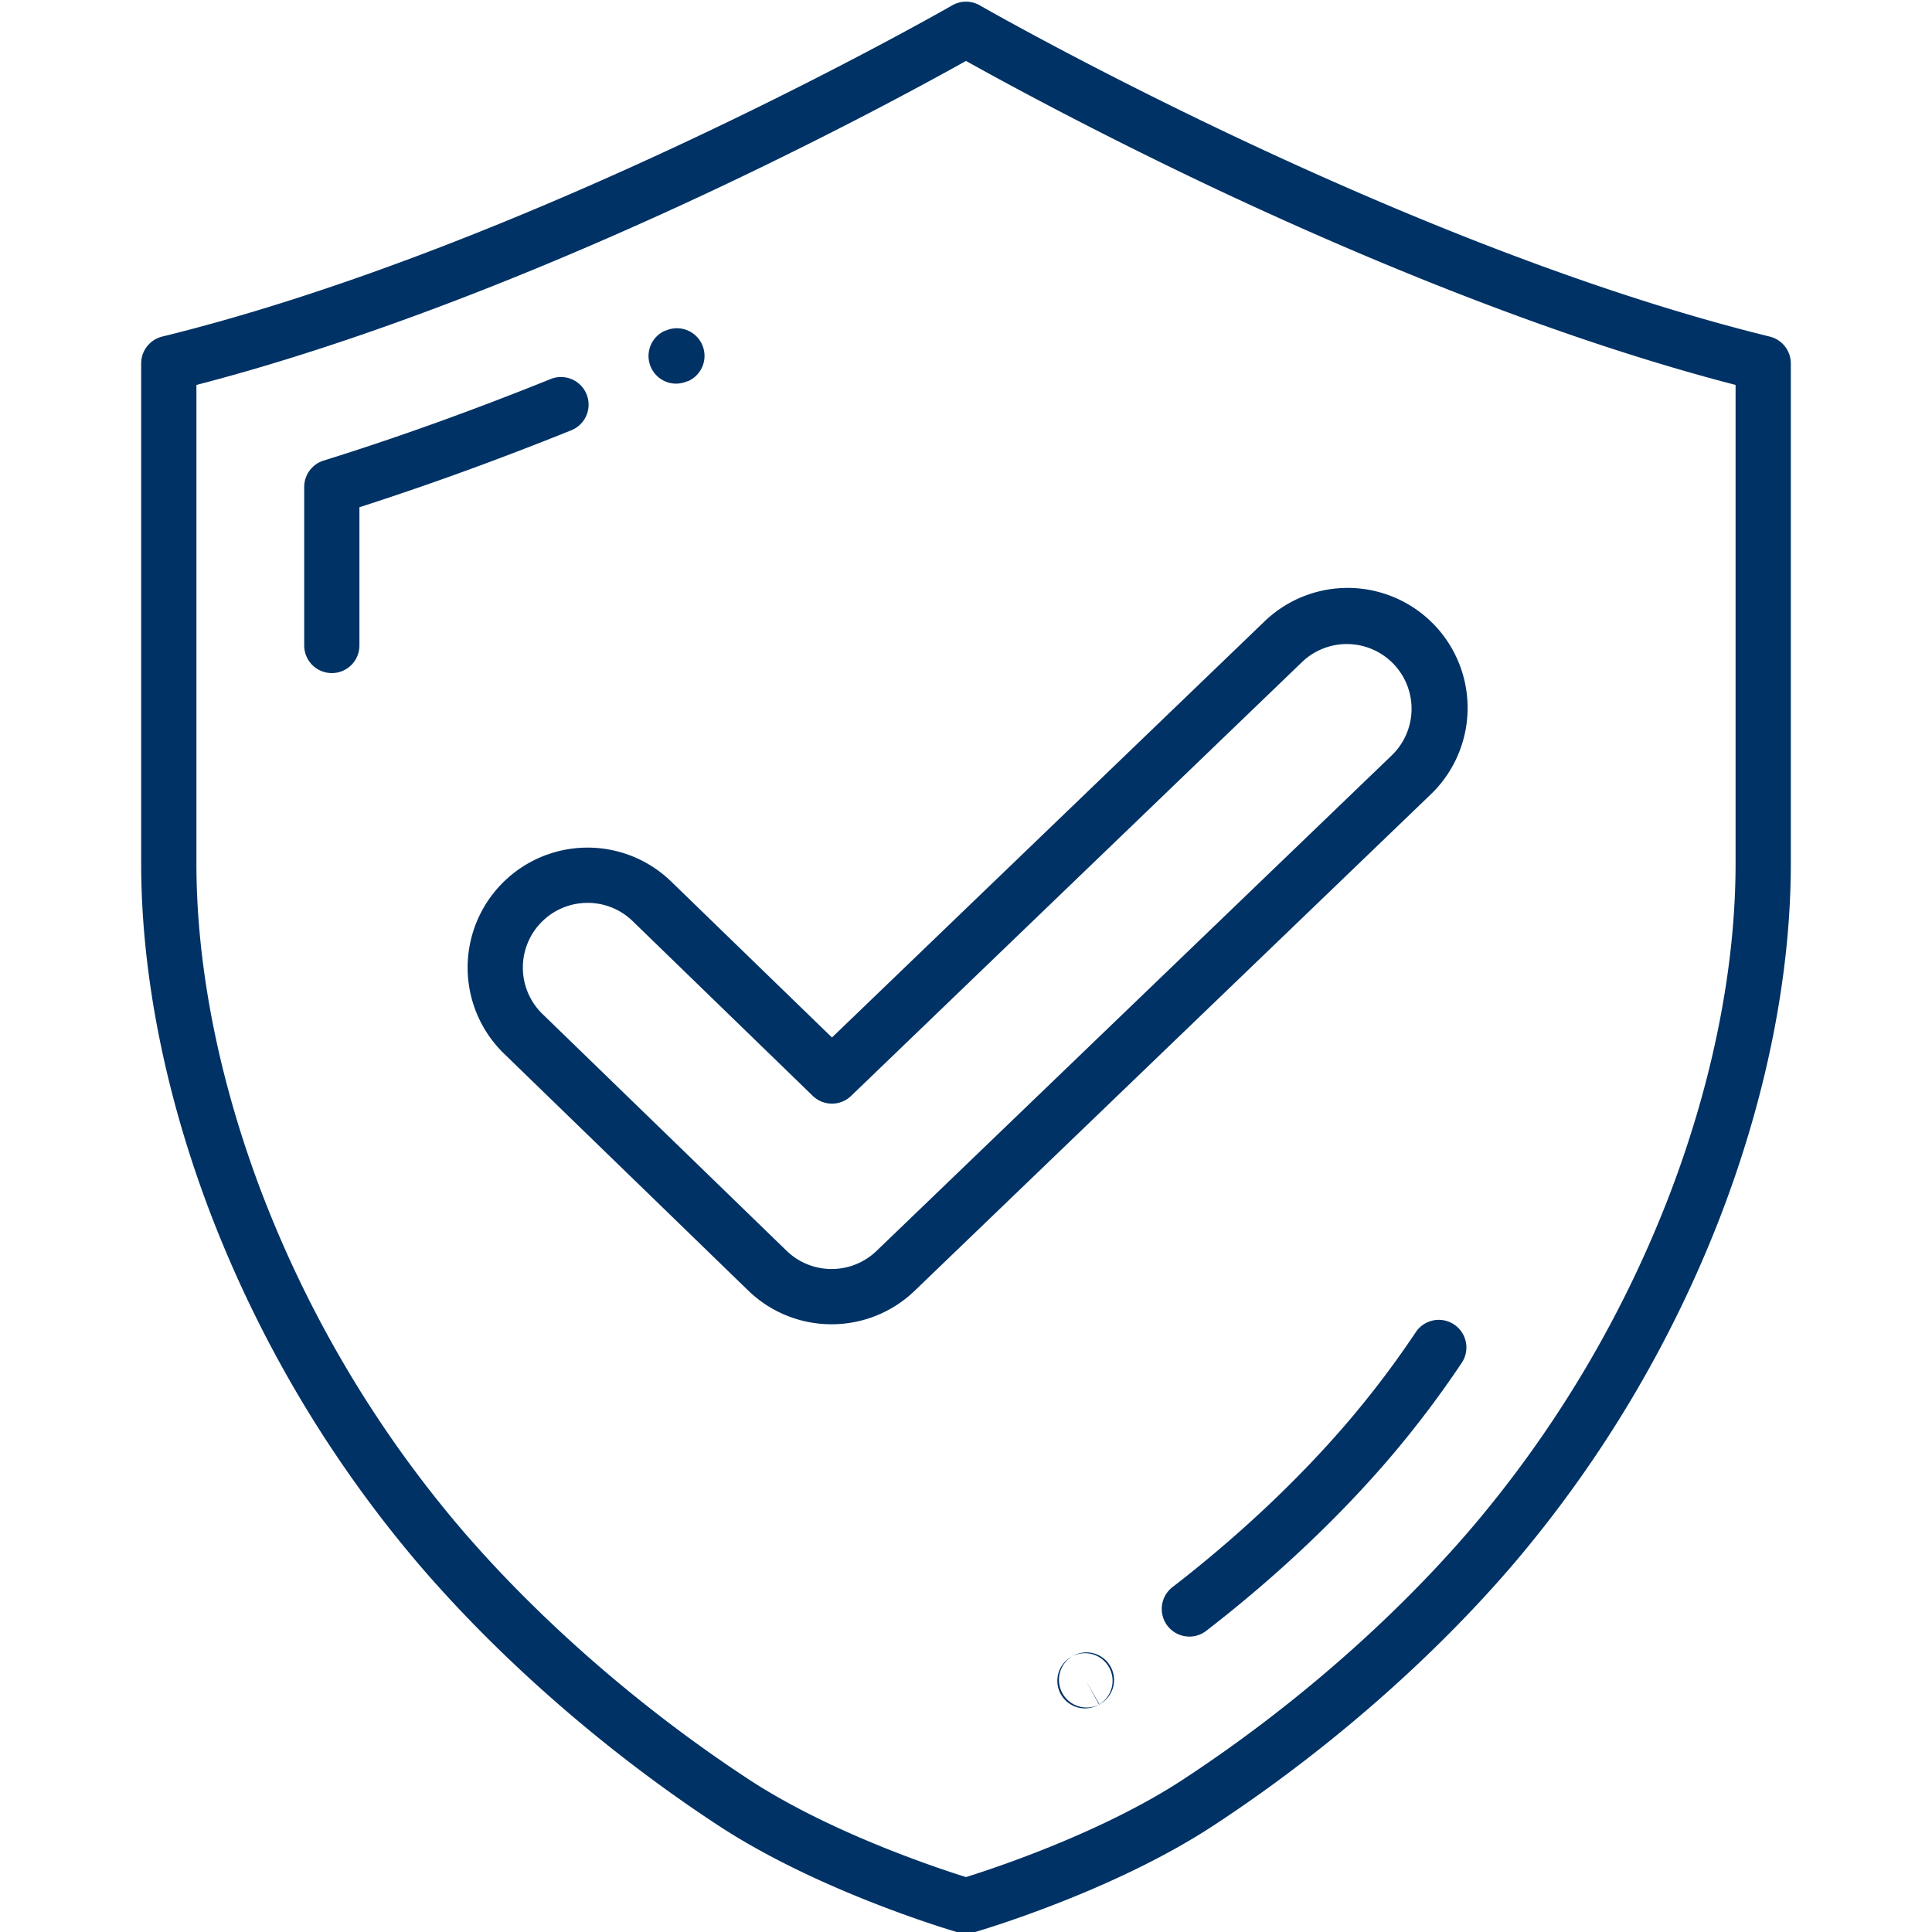
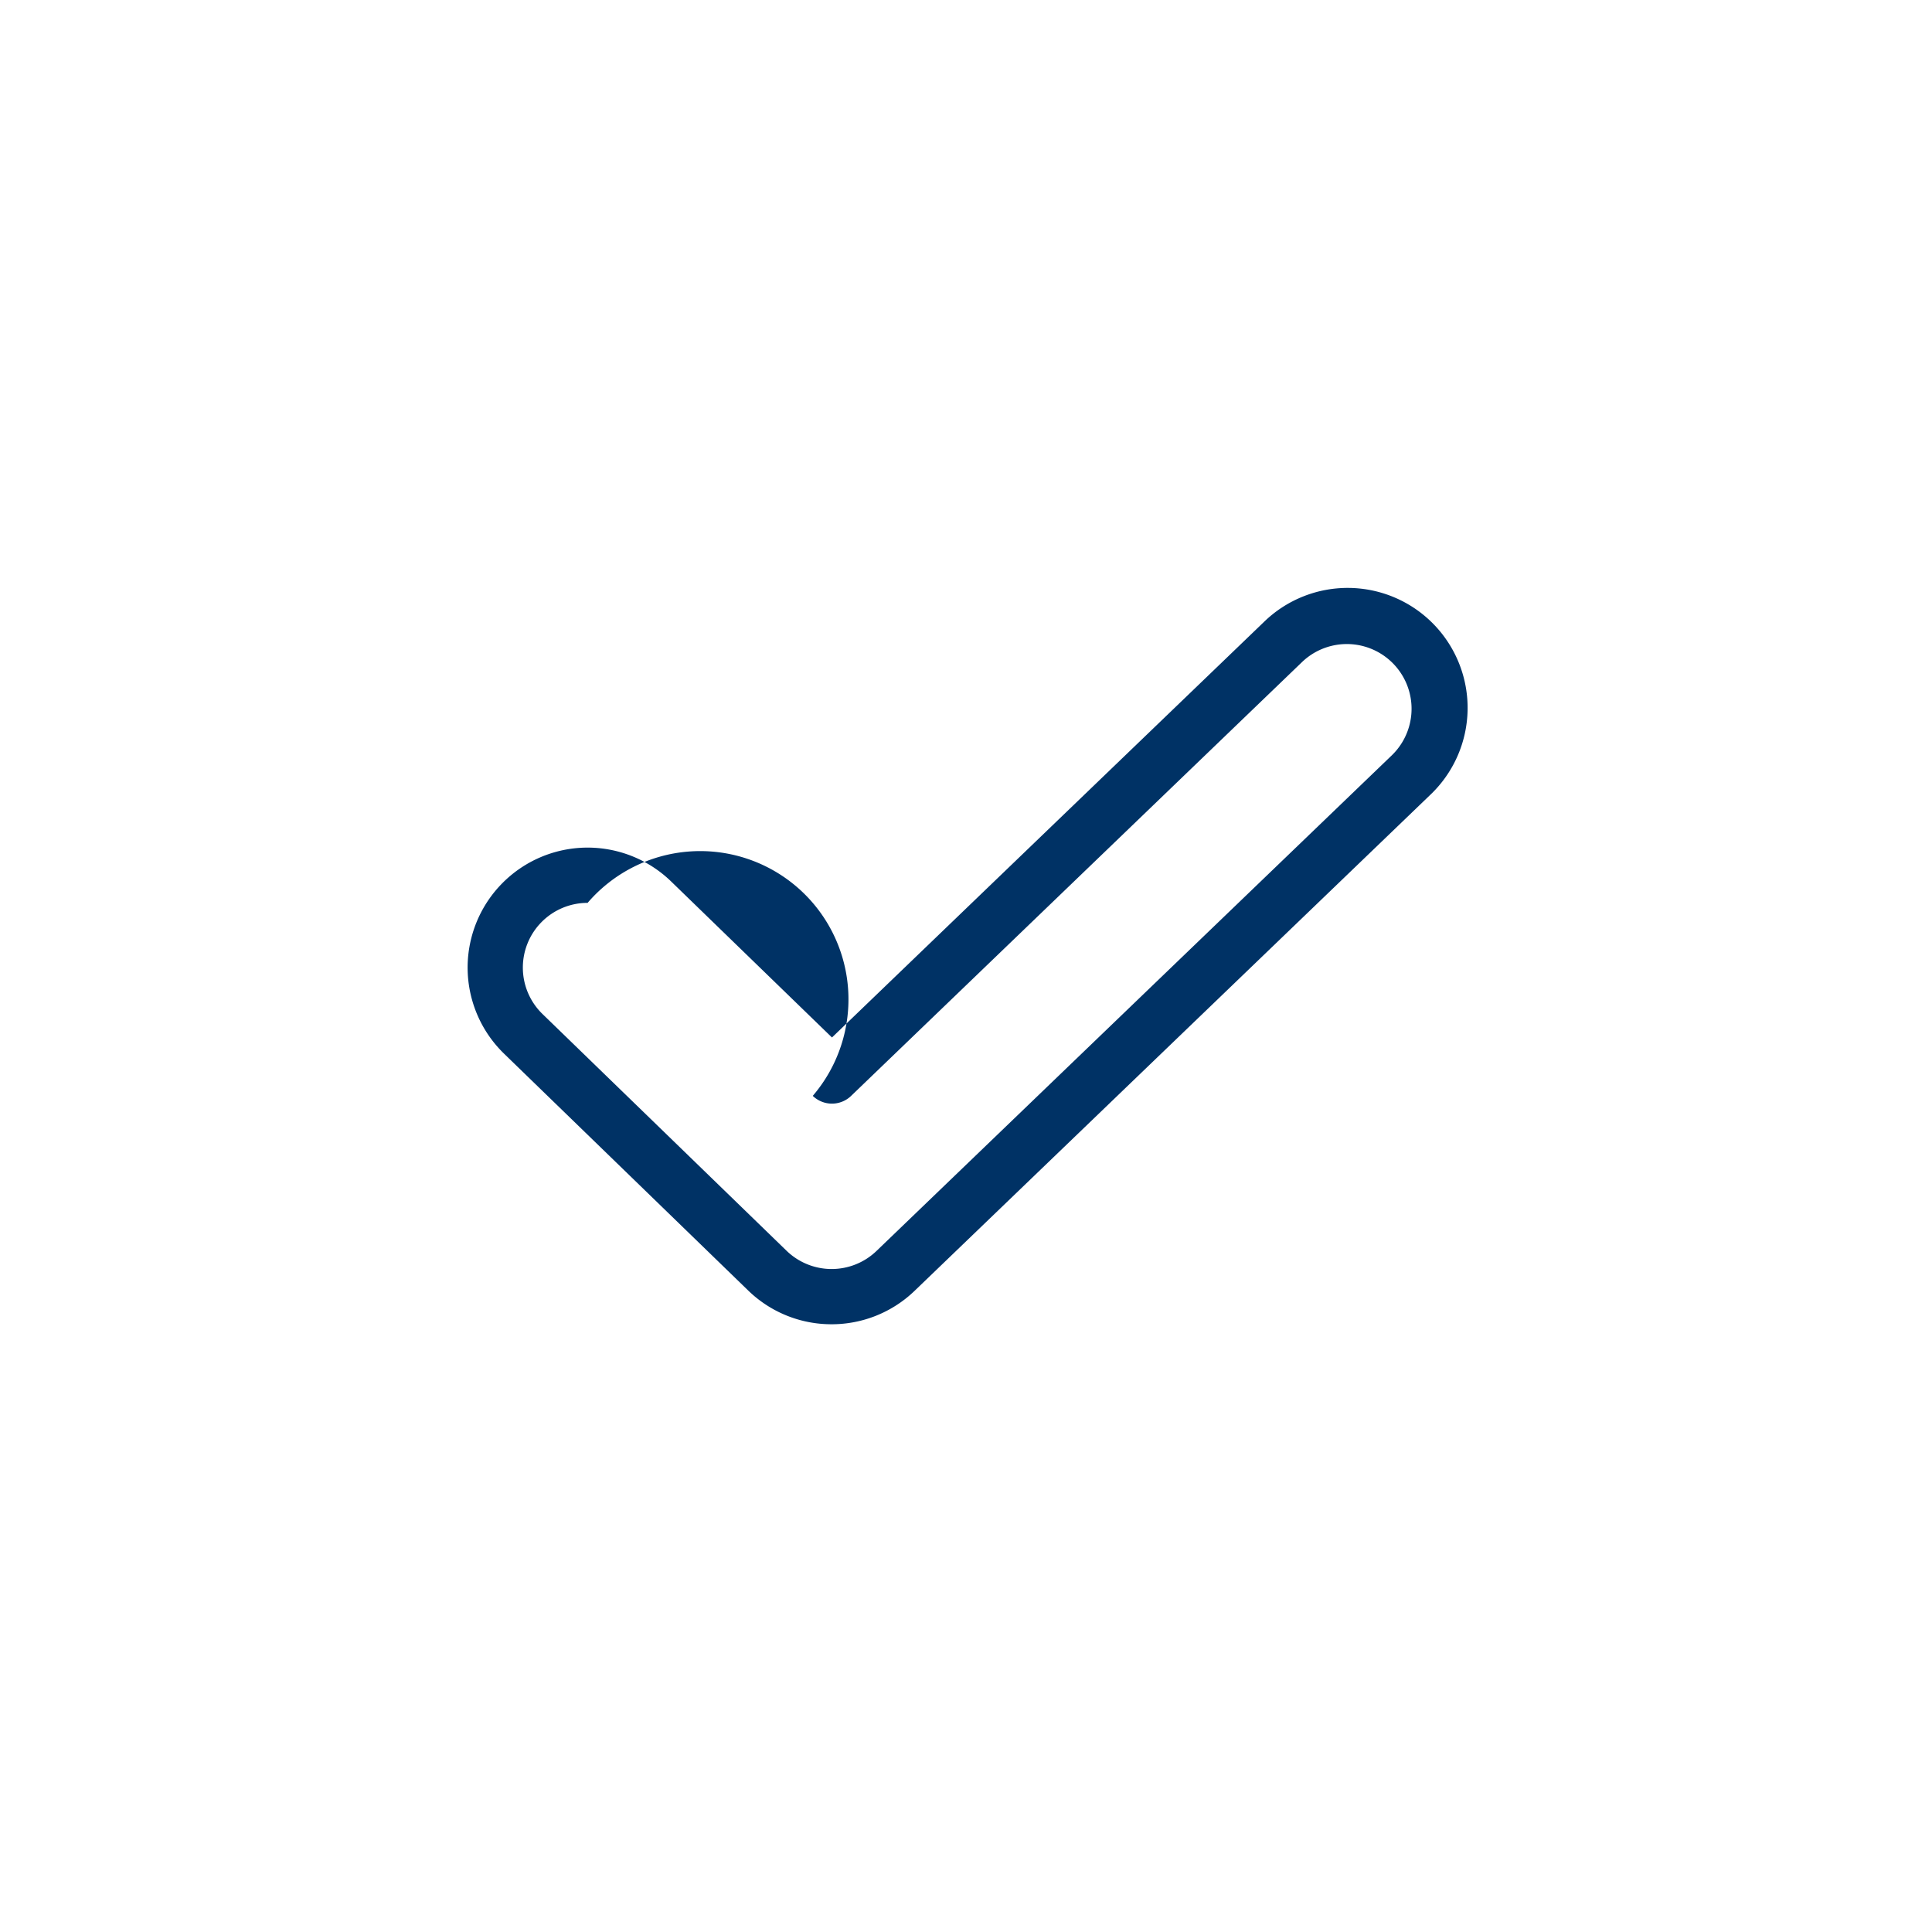
<svg xmlns="http://www.w3.org/2000/svg" id="Слой_1" data-name="Слой 1" viewBox="0 0 1080 1080">
  <defs>
    <style>.cls-1{fill:#003265;}</style>
  </defs>
-   <path class="cls-1" d="M540,1080.89a15.37,15.37,0,0,1-4.3-.62c-3.13-.9-77.34-22.64-133.77-59.56C338.84,979.43,278.83,927,233,873.15A675.78,675.78,0,0,1,118.11,679.49C92.47,612.73,78.92,544.68,78.92,482.71V203.15a15.45,15.45,0,0,1,11.76-15C298.23,137.16,530,4.29,532.29,3a15.44,15.44,0,0,1,15.42,0C550,4.29,781.77,137.16,989.32,188.16a15.45,15.45,0,0,1,11.76,15V482.71c0,62-13.55,130-39.19,196.78A675.78,675.78,0,0,1,847,873.15c-45.86,53.87-105.87,106.28-169,147.56-56.43,36.92-130.64,58.66-133.77,59.56A15.37,15.37,0,0,1,540,1080.89Zm-4.3-30.27ZM109.8,215.18V482.71c0,58.23,12.84,122.44,37.13,185.71A644.5,644.5,0,0,0,256.49,853.13c44,51.69,101.66,102,162.35,141.74,45.1,29.51,104.79,49.31,121.16,54.43,16.37-5.12,76.06-24.92,121.16-54.43,60.69-39.71,118.35-90,162.35-141.74A644.5,644.5,0,0,0,933.07,668.42c24.29-63.27,37.13-127.48,37.13-185.71V215.18c-107.28-27.77-218.23-75.37-293.56-111C609.77,72.48,558.68,44.51,540,34.06c-18.68,10.45-69.77,38.42-136.64,70.08C328,139.81,217.08,187.41,109.8,215.18Z" />
-   <path class="cls-1" d="M377.88,214.46a15.45,15.45,0,0,1-6.1-29.6h0l.08,0,.11,0h0l.11-.05.08,0a15.44,15.44,0,1,1,12.46,28.26h0l-.07,0-.12.05-.12,0-.07,0h0A16.2,16.2,0,0,1,377.88,214.46Z" />
-   <path class="cls-1" d="M185.49,376.26a15.44,15.44,0,0,1-15.44-15.44v-88.6a15.45,15.45,0,0,1,10.85-14.75c40-12.44,82.81-27.8,127.1-45.66a15.44,15.44,0,0,1,11.54,28.64c-41.09,16.57-80.94,31-118.62,43.09v77.28A15.43,15.43,0,0,1,185.49,376.26Z" />
-   <path class="cls-1" d="M606.46,955a15.43,15.43,0,0,1-7.31-29l.24-.13a15.45,15.45,0,1,1,15.13,26.93A16.28,16.28,0,0,1,606.46,955Zm-7.18-29.07a15.45,15.45,0,0,0,15.11,26.92l-7.5-13.5,7.73,13.36a15.44,15.44,0,0,0-15.34-26.78Z" />
-   <path class="cls-1" d="M664.88,914.86a15.44,15.44,0,0,1-9.45-27.66c37.09-28.63,71.21-60.82,98.68-93.09a537.61,537.61,0,0,0,37.45-49.61,15.44,15.44,0,0,1,25.67,17.16,569.32,569.32,0,0,1-39.6,52.46c-28.84,33.88-64.57,67.6-103.33,97.52A15.37,15.37,0,0,1,664.88,914.86Z" />
-   <path class="cls-1" d="M464.89,740.27a66.77,66.77,0,0,1-46.72-18.94L281.76,589a67.06,67.06,0,0,1,93.42-96.24l89.9,87.2L706.36,347.86a67.06,67.06,0,1,1,93,96.63l-288,277A66.79,66.79,0,0,1,464.89,740.27ZM328.48,504.71a36.17,36.17,0,0,0-25.22,62.13L439.68,699.17a36.2,36.2,0,0,0,50.31.1l288-277a36.18,36.18,0,0,0-50.2-52.12l-252,242.45a15.43,15.43,0,0,1-21.45,0L353.68,514.93A36,36,0,0,0,328.48,504.71Z" />
+   <path class="cls-1" d="M464.89,740.27a66.77,66.77,0,0,1-46.72-18.94L281.76,589a67.06,67.06,0,0,1,93.42-96.24l89.9,87.2L706.36,347.86a67.06,67.06,0,1,1,93,96.63l-288,277A66.79,66.79,0,0,1,464.89,740.27ZM328.48,504.71a36.17,36.17,0,0,0-25.22,62.13L439.68,699.17a36.2,36.2,0,0,0,50.31.1l288-277a36.18,36.18,0,0,0-50.2-52.12l-252,242.45a15.43,15.43,0,0,1-21.45,0A36,36,0,0,0,328.48,504.71Z" />
</svg>